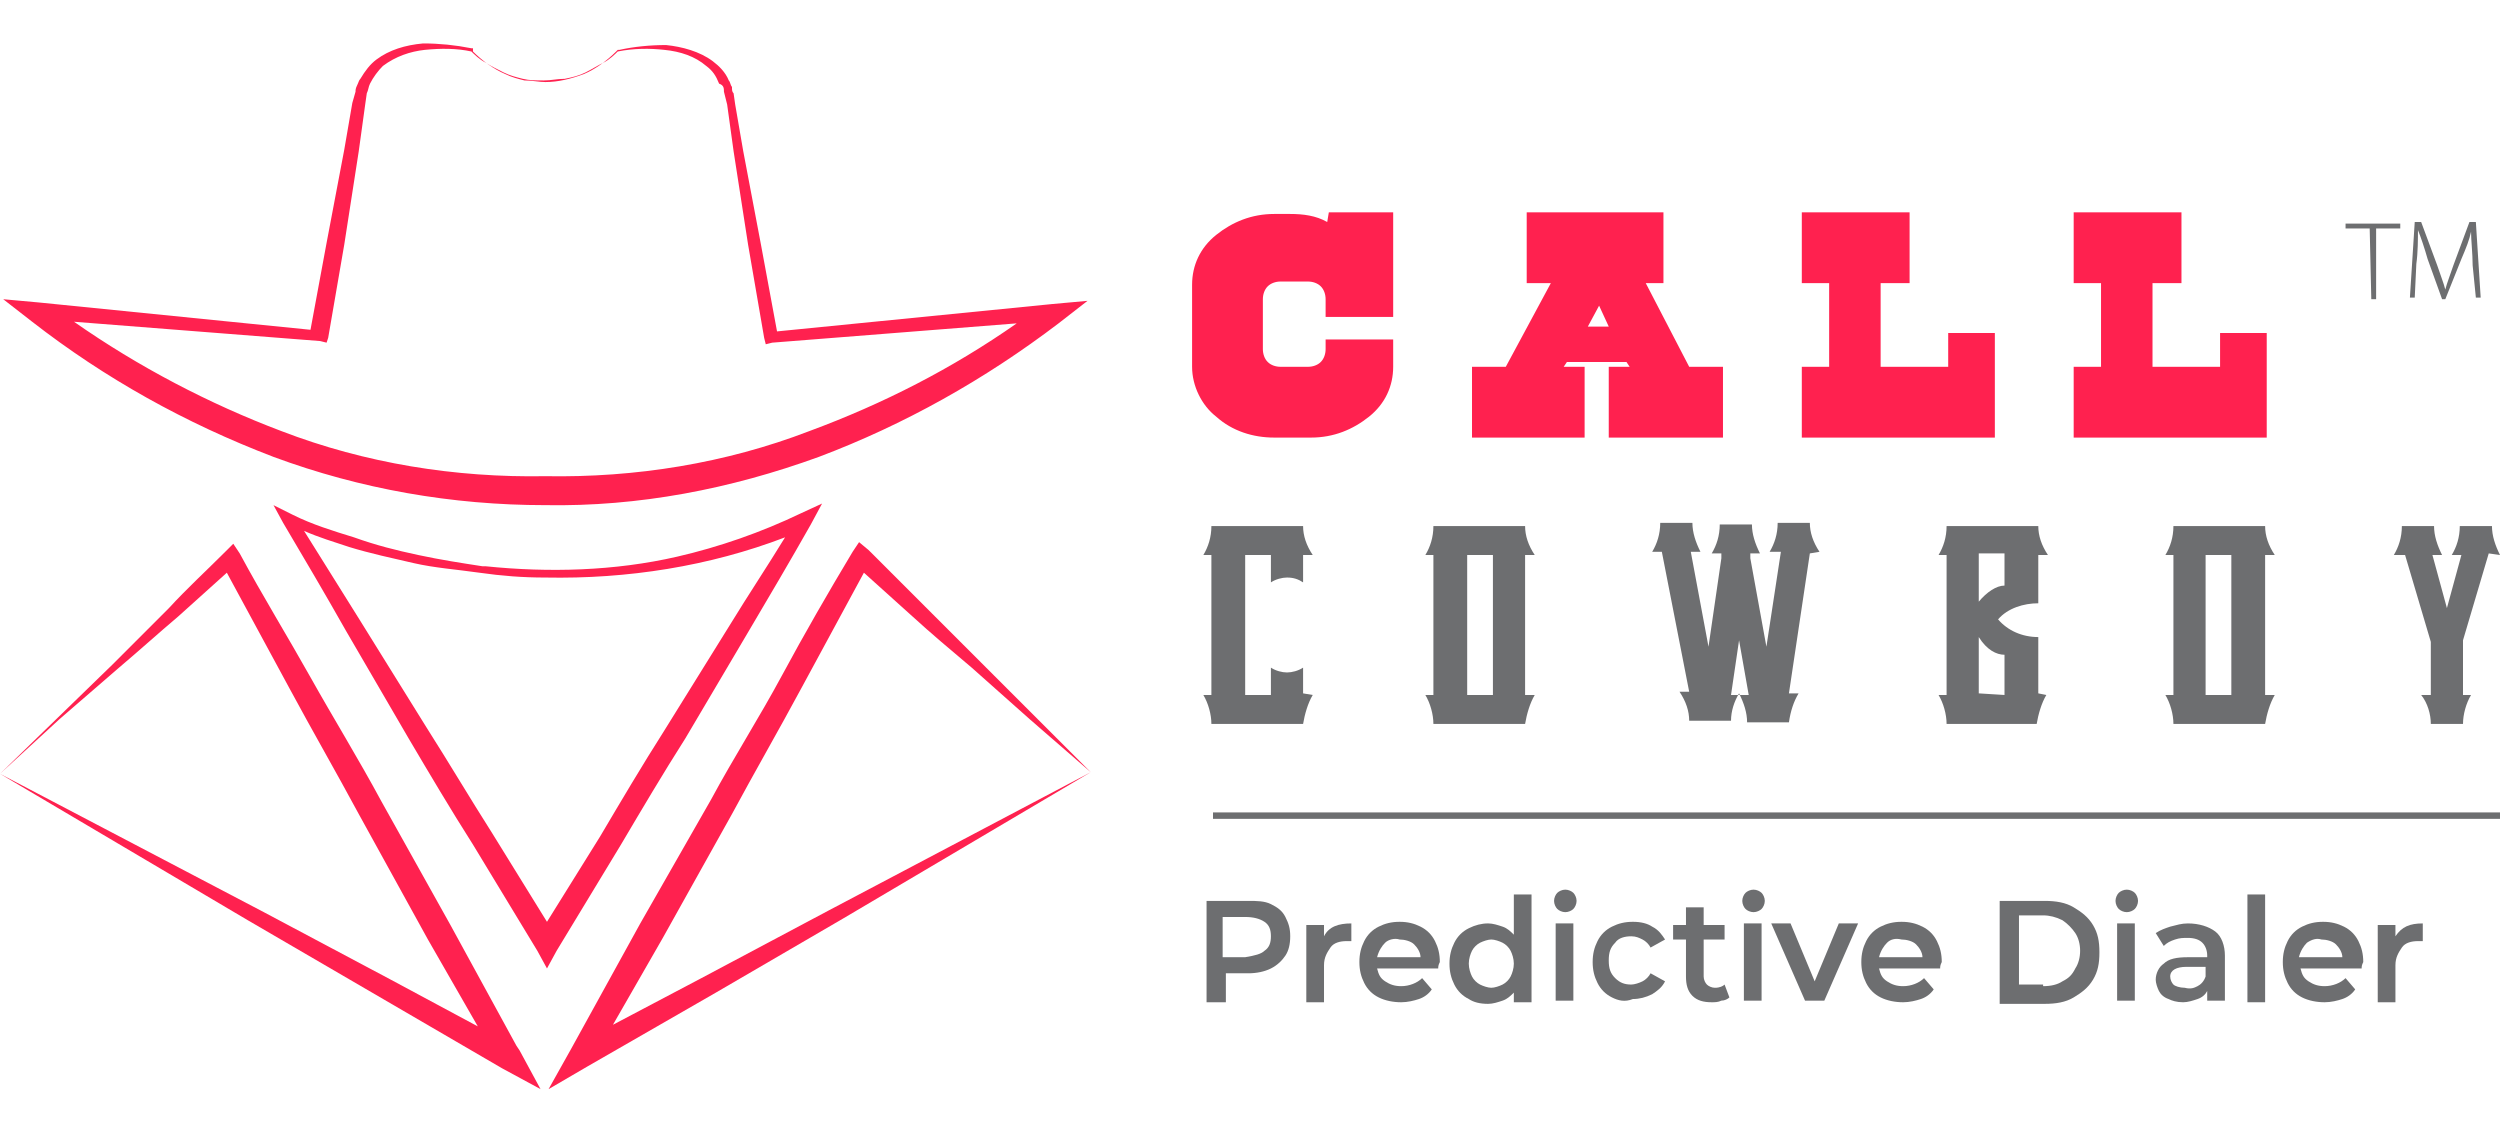
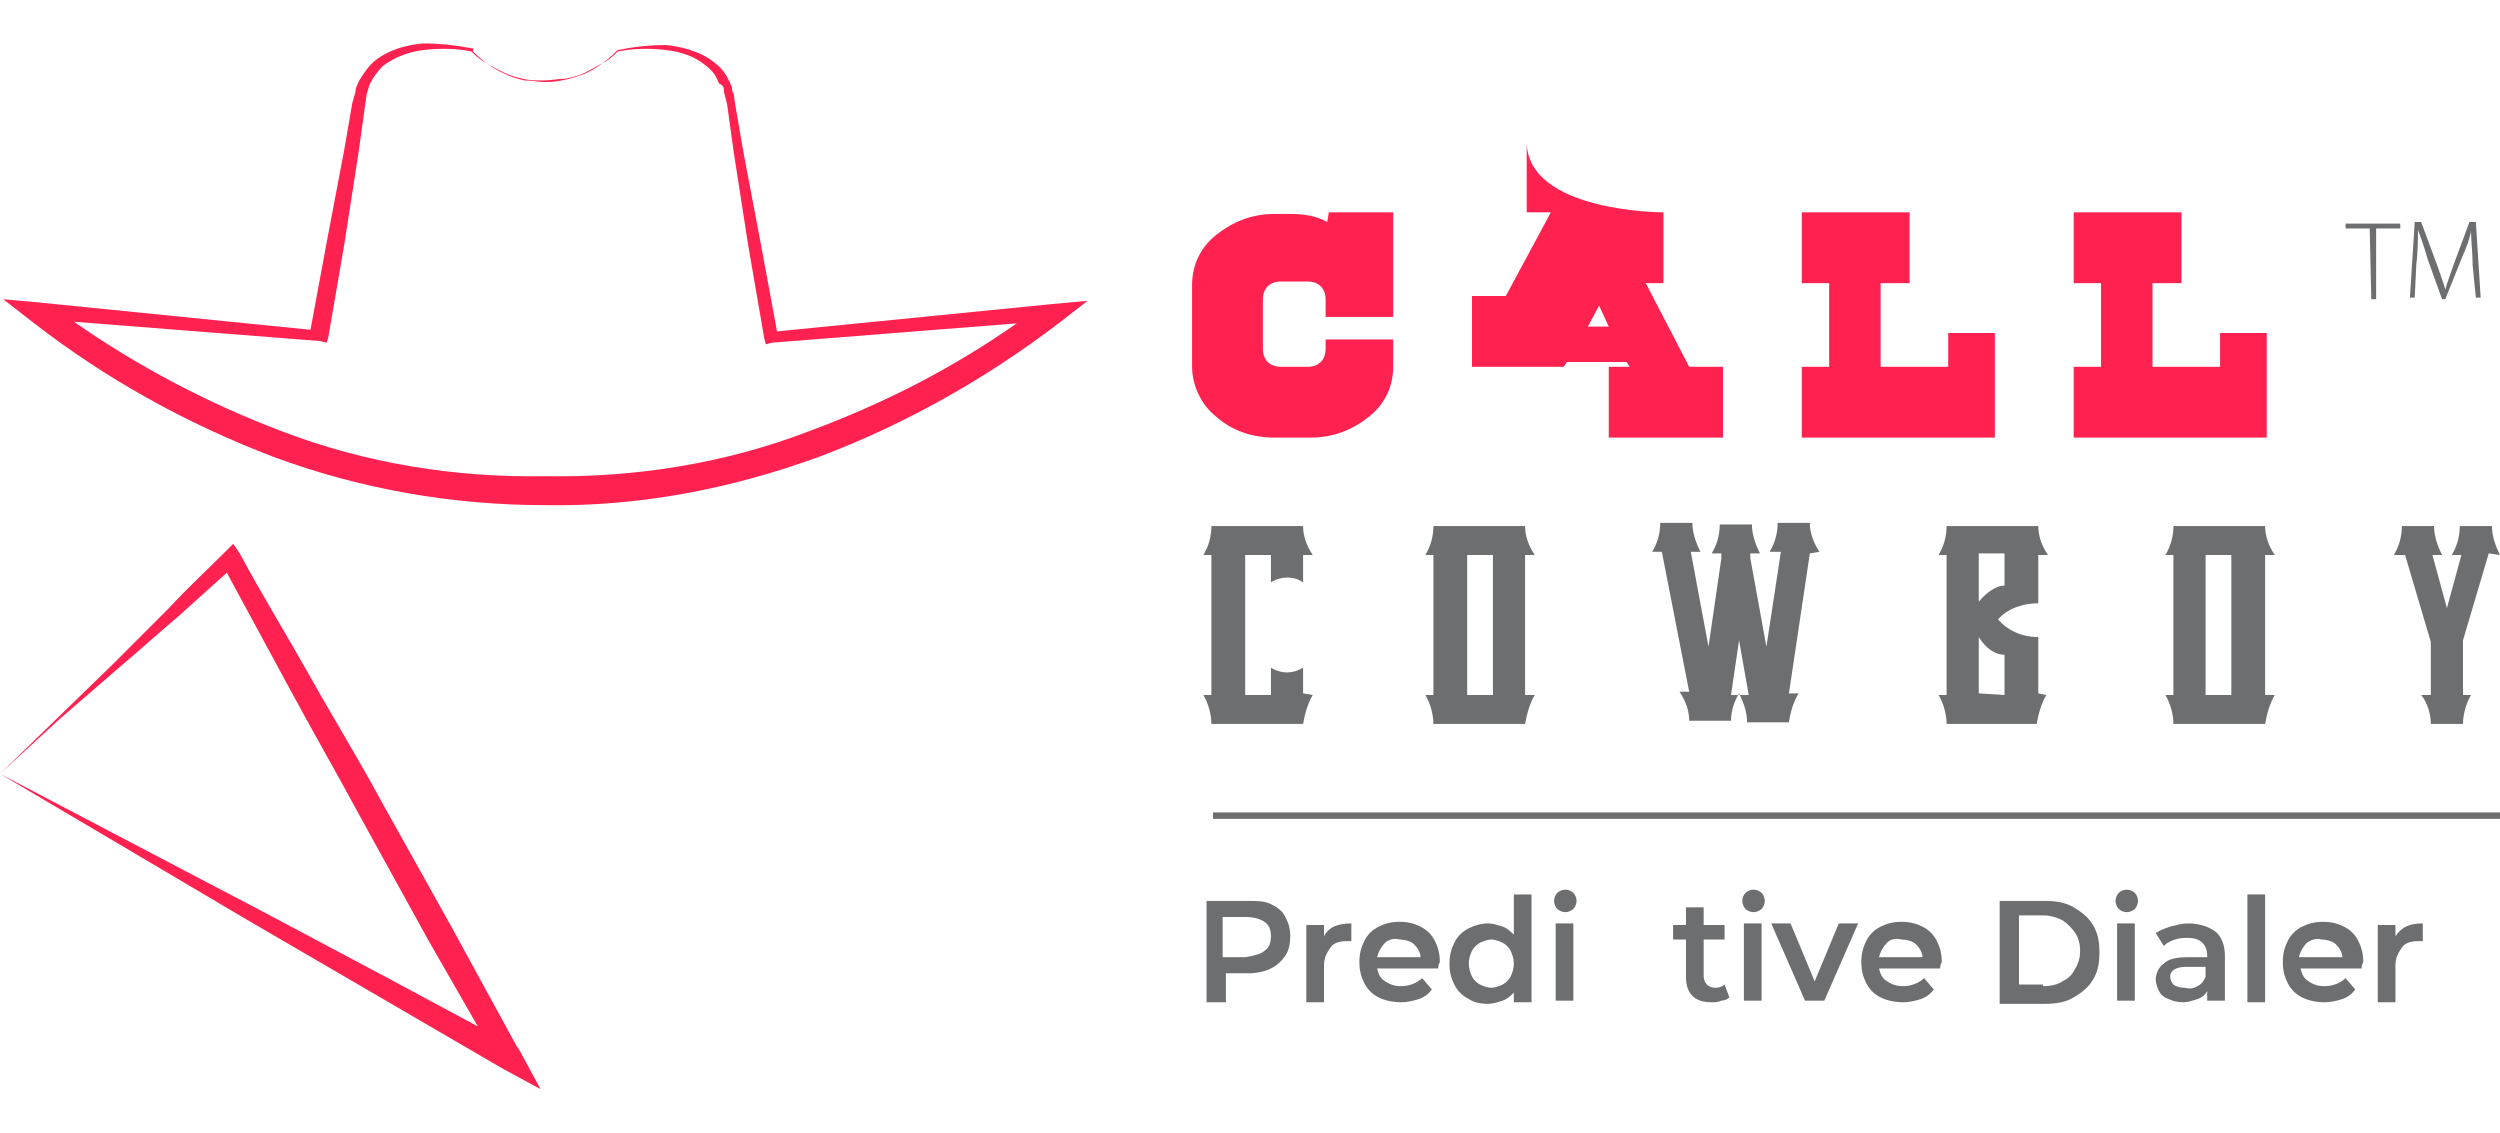
<svg xmlns="http://www.w3.org/2000/svg" version="1.1" id="Layer_1" x="0px" y="0px" viewBox="0 0 155.4 70.4" style="enable-background:new 0 0 155.4 70.4;" xml:space="preserve">
  <style type="text/css"> .st0{fill:#FF214F;} .st1{fill:#6D6E70;} .st2{enable-background:new ;} </style>
  <g>
    <g>
      <path class="st0" d="M32.1,65L32.1,65L32.1,65L28,57.5l-4.3-7.7c-1.4-2.6-3-5.2-4.4-7.7s-3-5.1-4.4-7.7l-0.4-0.6L14,34.3 c-1.2,1.2-2.4,2.3-3.5,3.5C9.3,39,8.2,40.1,7,41.3l-7,6.8l3.7-3.4l3.7-3.2c1.3-1.1,2.4-2.1,3.7-3.2c1-0.9,2-1.8,3-2.7 c1.3,2.4,2.6,4.8,3.9,7.2c1.4,2.6,2.9,5.2,4.3,7.8l4.3,7.8l3.1,5.4l-5.4-2.9l-7.9-4.2L0,48.1l15.4,9.1l7.9,4.6l7.9,4.6l2.4,1.3 l-1.3-2.4L32.1,65z" />
-       <path class="st0" d="M51.5,56.6l-7.9,4.2l-5.5,2.9l3.1-5.4l4.3-7.7c1.4-2.6,2.9-5.2,4.3-7.8c1.3-2.4,2.6-4.8,3.9-7.2 c1,0.9,2,1.8,3,2.7c1.2,1.1,2.4,2.1,3.7,3.2l3.6,3.2l3.8,3.3L61,41.2c-1.2-1.2-2.3-2.3-3.5-3.5s-2.3-2.3-3.5-3.5l-0.6-0.5L53,34.3 c-1.5,2.5-3,5.1-4.4,7.7s-3,5.1-4.4,7.7l-4.4,7.7l-4.3,7.8l-1.4,2.5l2.4-1.4l8-4.6l7.9-4.6L67.8,48L51.5,56.6z" />
-       <path class="st0" d="M38.6,52.5c1.3-2.2,2.6-4.4,4-6.6l3.9-6.6c1.3-2.2,2.6-4.4,3.9-6.7l0.7-1.3l-1.3,0.6 c-2.5,1.2-5.1,2.1-7.7,2.7c-3.9,0.9-8,1-11.9,0.6c-0.1,0-0.1,0-0.2,0c-1.3-0.2-2.6-0.4-4-0.7s-2.6-0.6-4-1.1 c-1.3-0.4-2.6-0.8-3.8-1.4L17,31.4l0.6,1.1c1.3,2.2,2.6,4.4,3.9,6.7l3.9,6.7c1.3,2.2,2.6,4.4,4,6.6l4,6.6l0.6,1.1l0.6-1.1 L38.6,52.5z M30.6,51.8c-1.4-2.2-2.7-4.4-4.1-6.6l-4.1-6.6c-1.2-1.9-2.3-3.7-3.5-5.6c0.9,0.4,1.9,0.7,2.8,1c1.3,0.4,2.7,0.7,4,1 s2.7,0.4,4.1,0.6c1.4,0.2,2.7,0.3,4.1,0.3l0,0c5.1,0.1,10.2-0.7,14.9-2.5c-1.1,1.8-2.3,3.6-3.4,5.4l-4.1,6.6 c-1.4,2.2-2.7,4.4-4,6.6L34,57.3L30.6,51.8z" />
      <path class="st0" d="M17,28.4c5.4,2,11.1,3,16.9,3c5.8,0.1,11.5-1,17-3c5.3-2,10.3-4.8,14.9-8.3l1.8-1.4l-2.2,0.2l-17.1,1.7 l-1-5.4l-1.1-5.8l-0.5-2.9l-0.1-0.7c-0.1-0.1-0.1-0.2-0.1-0.4c-0.1-0.1-0.1-0.3-0.2-0.4c-0.2-0.5-0.6-0.9-1-1.2 c-0.8-0.6-1.9-0.9-2.9-1c-1,0-2,0.1-2.9,0.3h-0.1l-0.1,0.1c-0.6,0.6-1.3,1.1-2,1.4c-0.8,0.3-1.6,0.5-2.4,0.5 c-0.4,0-0.8-0.1-1.3-0.1c-0.4-0.1-0.8-0.2-1.2-0.4c-0.7-0.3-1.4-0.8-2-1.4V3h-0.1c-1-0.2-2-0.3-3-0.3c-1.1,0.1-2.1,0.4-2.9,1 c-0.4,0.3-0.7,0.7-1,1.2c-0.1,0.1-0.1,0.2-0.2,0.4c-0.1,0.2-0.1,0.3-0.1,0.4l-0.2,0.7l-0.5,2.9l-1.1,5.8l-1,5.4L2.4,18.8l-2.2-0.2 L2,20C6.5,23.5,11.5,26.3,17,28.4z M20.4,21l1-5.8l0.9-5.8l0.4-2.9l0.1-0.7c0.1-0.2,0.1-0.4,0.2-0.6c0.2-0.4,0.5-0.8,0.8-1.1 c0.8-0.6,1.7-0.9,2.6-1c1-0.1,2-0.1,2.9,0.1l-0.1-0.1c0.3,0.3,0.6,0.6,1,0.8c0.3,0.2,0.7,0.4,1.1,0.6c0.4,0.2,0.8,0.3,1.2,0.4 S33.3,5,33.8,5s0.8-0.1,1.3-0.1c0.5-0.1,0.9-0.2,1.3-0.4c0.4-0.2,0.7-0.4,1.1-0.6c0.4-0.2,0.7-0.5,1-0.8l-0.1,0.1 c1-0.2,2-0.2,2.9-0.1c1,0.1,1.9,0.4,2.6,1c0.4,0.3,0.6,0.6,0.8,1.1C45,5.3,45,5.5,45,5.7l0.2,0.8l0.4,2.9l0.9,5.8l1,5.8l0.1,0.4 l0.4-0.1l15.2-1.2c-4,2.8-8.3,5-12.9,6.7c-5.2,2-10.8,2.9-16.4,2.8c-5.6,0.1-11.2-0.8-16.4-2.8c-4.5-1.7-8.9-4-12.9-6.8l15.3,1.2 l0.4,0.1L20.4,21z" />
    </g>
    <path class="st0" d="M82.6,13.2h4v6.5h-4.2v-1.1c0-0.3-0.1-0.6-0.3-0.8c-0.2-0.2-0.5-0.3-0.8-0.3h-1.7c-0.3,0-0.6,0.1-0.8,0.3 c-0.2,0.2-0.3,0.5-0.3,0.8v3.1c0,0.3,0.1,0.6,0.3,0.8c0.2,0.2,0.5,0.3,0.8,0.3h1.7c0.3,0,0.6-0.1,0.8-0.3c0.2-0.2,0.3-0.5,0.3-0.8 v-0.6h4.2v1.7c0,1.2-0.5,2.3-1.5,3.1c-1,0.8-2.2,1.3-3.6,1.3h-2.3c-1.3,0-2.6-0.4-3.6-1.3c-0.9-0.7-1.5-1.9-1.5-3.1v-5.1 c0-1.2,0.5-2.3,1.5-3.1s2.2-1.3,3.6-1.3h1c0.8,0,1.6,0.1,2.3,0.5L82.6,13.2z" />
-     <path class="st0" d="M103.4,13.2v4.4h-1.1l2.7,5.2h2.1v4.4H100v-4.4h1.3l-0.2-0.3h-3.7l-0.2,0.3h1.3v4.4h-7v-4.4h2.1l2.8-5.2h-1.5 v-4.4C94.9,13.2,103.4,13.2,103.4,13.2z M98.7,20.3h1.3L99.4,19L98.7,20.3z" />
+     <path class="st0" d="M103.4,13.2v4.4h-1.1l2.7,5.2h2.1v4.4H100v-4.4h1.3l-0.2-0.3h-3.7l-0.2,0.3h1.3h-7v-4.4h2.1l2.8-5.2h-1.5 v-4.4C94.9,13.2,103.4,13.2,103.4,13.2z M98.7,20.3h1.3L99.4,19L98.7,20.3z" />
    <path class="st0" d="M118.7,13.2v4.4h-1.8v5.2h4.2v-2.1h2.9v6.5h-12v-4.4h1.7v-5.2H112v-4.4C112,13.2,118.7,13.2,118.7,13.2z" />
    <path class="st0" d="M135.6,13.2v4.4h-1.8v5.2h4.2v-2.1h2.9v6.5h-12v-4.4h1.7v-5.2h-1.7v-4.4C128.9,13.2,135.6,13.2,135.6,13.2z" />
    <path class="st1" d="M81.6,43.2c-0.3,0.5-0.5,1.2-0.6,1.8h-5.7c0-0.6-0.2-1.3-0.5-1.8h0.5v-8.7h-0.5c0.3-0.5,0.5-1.1,0.5-1.8H81 c0,0.6,0.2,1.2,0.6,1.8H81v1.7c-0.3-0.2-0.6-0.3-1-0.3c-0.3,0-0.7,0.1-1,0.3v-1.7h-1.6v8.7H79v-1.7c0.3,0.2,0.7,0.3,1,0.3 s0.7-0.1,1-0.3v1.6L81.6,43.2L81.6,43.2z" />
    <path class="st1" d="M95.4,43.2c-0.3,0.5-0.5,1.2-0.6,1.8h-5.7c0-0.6-0.2-1.3-0.5-1.8h0.5v-8.7h-0.5c0.3-0.5,0.5-1.1,0.5-1.8h5.7 c0,0.6,0.2,1.2,0.6,1.8h-0.6v8.7H95.4z M92.8,43.2v-8.7h-1.6v8.7H92.8z" />
    <path class="st1" d="M112.5,34.4l-1.3,8.7h0.6c-0.3,0.5-0.5,1.1-0.6,1.8h-2.6c0-0.6-0.2-1.2-0.5-1.8c-0.3,0.5-0.5,1.1-0.5,1.7H105 c0-0.6-0.2-1.2-0.6-1.8h0.6l-1.7-8.7h-0.6c0.3-0.5,0.5-1.1,0.5-1.8h2c0,0.6,0.2,1.2,0.5,1.8h-0.6l1.1,5.9l0.8-5.5v-0.3h-0.6 c0.3-0.5,0.5-1.1,0.5-1.8h2c0,0.6,0.2,1.2,0.5,1.8h-0.6v0.3l1,5.5l0.9-5.9H110c0.3-0.5,0.5-1.1,0.5-1.8h2c0,0.6,0.2,1.2,0.6,1.8 L112.5,34.4L112.5,34.4z M108.7,43.2l-0.6-3.4l-0.5,3.4H108.7z" />
    <path class="st1" d="M127.2,43.2c-0.3,0.5-0.5,1.2-0.6,1.8H121c0-0.6-0.2-1.3-0.5-1.8h0.5v-8.7h-0.5c0.3-0.5,0.5-1.1,0.5-1.8h5.7 c0,0.6,0.2,1.2,0.6,1.8h-0.6v3c-0.9,0-1.9,0.3-2.5,1c0.6,0.7,1.5,1.1,2.5,1.1v3.5L127.2,43.2z M124.6,34.4H123v3 c0.5-0.6,1.1-1,1.6-1V34.4z M124.6,43.2v-2.5c-0.5,0-1.1-0.3-1.6-1.1v3.5L124.6,43.2z" />
    <path class="st1" d="M141.4,43.2c-0.3,0.5-0.5,1.2-0.6,1.8h-5.7c0-0.6-0.2-1.3-0.5-1.8h0.5v-8.7h-0.5c0.3-0.5,0.5-1.1,0.5-1.8h5.7 c0,0.6,0.2,1.2,0.6,1.8h-0.6v8.7H141.4z M138.7,43.2v-8.7h-1.6v8.7H138.7z" />
    <path class="st1" d="M154.7,34.4l-1.6,5.4v3.4h0.5c-0.3,0.5-0.5,1.2-0.5,1.8h-2c0-0.6-0.2-1.3-0.6-1.8h0.6v-3.3l-1.6-5.4h-0.7 c0.3-0.5,0.5-1.1,0.5-1.8h2c0,0.6,0.2,1.2,0.5,1.8h-0.6l0.9,3.3l0.9-3.3h-0.6c0.3-0.5,0.5-1.1,0.5-1.8h2c0,0.6,0.2,1.2,0.5,1.8 L154.7,34.4L154.7,34.4z" />
    <path class="st1" d="M147.3,14.2h-1.5v-0.3h3.4v0.3h-1.5v4.4h-0.3L147.3,14.2z" />
    <path class="st1" d="M153.7,16.5c0-0.7-0.1-1.6-0.1-2.1l0,0c-0.1,0.5-0.3,1-0.6,1.7l-1,2.5h-0.2l-0.9-2.5c-0.2-0.7-0.4-1.3-0.6-1.8 l0,0c0,0.5,0,1.4-0.1,2.1l-0.1,2.1h-0.3l0.3-4.7h0.4l1,2.7c0.2,0.6,0.4,1.1,0.5,1.5l0,0c0.1-0.4,0.3-0.9,0.5-1.5l1-2.7h0.4l0.3,4.7 h-0.3L153.7,16.5z" />
    <rect x="75.4" y="50.5" class="st1" width="80.1" height="0.4" />
  </g>
  <g class="st2">
    <path class="st1" d="M79,56.2c0.4,0.2,0.7,0.4,0.9,0.8s0.3,0.7,0.3,1.2c0,0.5-0.1,0.9-0.3,1.2S79.4,60,79,60.2 c-0.4,0.2-0.9,0.3-1.4,0.3h-1.4v1.8h-1.2V56h2.6C78.1,56,78.6,56,79,56.2z M78.6,59.1c0.3-0.2,0.4-0.5,0.4-0.9 c0-0.4-0.1-0.7-0.4-0.9c-0.3-0.2-0.7-0.3-1.2-0.3h-1.4v2.5h1.4C78,59.4,78.4,59.3,78.6,59.1z" />
    <path class="st1" d="M84,57.4v1.1c-0.1,0-0.2,0-0.3,0c-0.4,0-0.8,0.1-1,0.4s-0.4,0.6-0.4,1.1v2.3h-1.1v-4.8h1.1v0.7 C82.6,57.6,83.2,57.4,84,57.4z" />
    <path class="st1" d="M89.4,60.2h-3.8c0.1,0.4,0.2,0.6,0.5,0.8s0.6,0.3,1,0.3c0.5,0,1-0.2,1.3-0.5l0.6,0.7c-0.2,0.3-0.5,0.5-0.8,0.6 s-0.7,0.2-1.1,0.2c-0.5,0-1-0.1-1.4-0.3c-0.4-0.2-0.7-0.5-0.9-0.9c-0.2-0.4-0.3-0.8-0.3-1.3c0-0.5,0.1-0.9,0.3-1.3 c0.2-0.4,0.5-0.7,0.9-0.9s0.8-0.3,1.3-0.3c0.5,0,0.9,0.1,1.3,0.3s0.7,0.5,0.9,0.9s0.3,0.8,0.3,1.3C89.4,60,89.4,60.1,89.4,60.2z M86.1,58.6c-0.2,0.2-0.4,0.5-0.5,0.9h2.7c0-0.3-0.2-0.6-0.4-0.8c-0.2-0.2-0.6-0.3-0.9-0.3C86.7,58.3,86.3,58.4,86.1,58.6z" />
    <path class="st1" d="M95.2,55.6v6.7h-1.1v-0.6c-0.2,0.2-0.4,0.4-0.7,0.5c-0.3,0.1-0.6,0.2-0.9,0.2c-0.5,0-0.9-0.1-1.2-0.3 c-0.4-0.2-0.7-0.5-0.9-0.9s-0.3-0.8-0.3-1.3c0-0.5,0.1-0.9,0.3-1.3c0.2-0.4,0.5-0.7,0.9-0.9c0.4-0.2,0.8-0.3,1.2-0.3 c0.3,0,0.6,0.1,0.9,0.2c0.3,0.1,0.5,0.3,0.7,0.5v-2.5H95.2z M93.4,61.2c0.2-0.1,0.4-0.3,0.5-0.5c0.1-0.2,0.2-0.5,0.2-0.8 c0-0.3-0.1-0.6-0.2-0.8c-0.1-0.2-0.3-0.4-0.5-0.5c-0.2-0.1-0.5-0.2-0.7-0.2s-0.5,0.1-0.7,0.2c-0.2,0.1-0.4,0.3-0.5,0.5 c-0.1,0.2-0.2,0.5-0.2,0.8c0,0.3,0.1,0.6,0.2,0.8c0.1,0.2,0.3,0.4,0.5,0.5c0.2,0.1,0.5,0.2,0.7,0.2S93.2,61.3,93.4,61.2z" />
    <path class="st1" d="M96.8,56.5c-0.1-0.1-0.2-0.3-0.2-0.5c0-0.2,0.1-0.4,0.2-0.5c0.1-0.1,0.3-0.2,0.5-0.2s0.4,0.1,0.5,0.2 c0.1,0.1,0.2,0.3,0.2,0.5c0,0.2-0.1,0.4-0.2,0.5c-0.1,0.1-0.3,0.2-0.5,0.2C97.1,56.7,96.9,56.6,96.8,56.5z M96.7,57.4h1.1v4.8h-1.1 V57.4z" />
-     <path class="st1" d="M100.2,62c-0.4-0.2-0.7-0.5-0.9-0.9s-0.3-0.8-0.3-1.3c0-0.5,0.1-0.9,0.3-1.3s0.5-0.7,0.9-0.9 c0.4-0.2,0.8-0.3,1.3-0.3c0.5,0,0.9,0.1,1.2,0.3c0.4,0.2,0.6,0.5,0.8,0.8l-0.9,0.5c-0.1-0.2-0.3-0.4-0.5-0.5s-0.4-0.2-0.7-0.2 c-0.4,0-0.8,0.1-1,0.4c-0.3,0.3-0.4,0.6-0.4,1.1s0.1,0.8,0.4,1.1c0.3,0.3,0.6,0.4,1,0.4c0.2,0,0.5-0.1,0.7-0.2s0.4-0.3,0.5-0.5 l0.9,0.5c-0.2,0.4-0.5,0.6-0.8,0.8c-0.4,0.2-0.8,0.3-1.2,0.3C101,62.3,100.6,62.2,100.2,62z" />
    <path class="st1" d="M107.5,62c-0.1,0.1-0.3,0.2-0.5,0.2c-0.2,0.1-0.4,0.1-0.6,0.1c-0.5,0-0.9-0.1-1.2-0.4 c-0.3-0.3-0.4-0.7-0.4-1.2v-2.3H104v-0.9h0.8v-1.1h1.1v1.1h1.3v0.9h-1.3v2.3c0,0.2,0.1,0.4,0.2,0.5s0.3,0.2,0.5,0.2 c0.3,0,0.5-0.1,0.6-0.2L107.5,62z" />
    <path class="st1" d="M108.5,56.5c-0.1-0.1-0.2-0.3-0.2-0.5c0-0.2,0.1-0.4,0.2-0.5c0.1-0.1,0.3-0.2,0.5-0.2c0.2,0,0.4,0.1,0.5,0.2 c0.1,0.1,0.2,0.3,0.2,0.5c0,0.2-0.1,0.4-0.2,0.5c-0.1,0.1-0.3,0.2-0.5,0.2C108.8,56.7,108.6,56.6,108.5,56.5z M108.4,57.4h1.1v4.8 h-1.1V57.4z" />
    <path class="st1" d="M115.5,57.4l-2.1,4.8h-1.2l-2.1-4.8h1.2l1.5,3.6l1.5-3.6H115.5z" />
    <path class="st1" d="M120.6,60.2h-3.8c0.1,0.4,0.2,0.6,0.5,0.8c0.3,0.2,0.6,0.3,1,0.3c0.5,0,1-0.2,1.3-0.5l0.6,0.7 c-0.2,0.3-0.5,0.5-0.8,0.6s-0.7,0.2-1.1,0.2c-0.5,0-1-0.1-1.4-0.3c-0.4-0.2-0.7-0.5-0.9-0.9c-0.2-0.4-0.3-0.8-0.3-1.3 c0-0.5,0.1-0.9,0.3-1.3c0.2-0.4,0.5-0.7,0.9-0.9s0.8-0.3,1.3-0.3c0.5,0,0.9,0.1,1.3,0.3s0.7,0.5,0.9,0.9s0.3,0.8,0.3,1.3 C120.6,60,120.6,60.1,120.6,60.2z M117.3,58.6c-0.2,0.2-0.4,0.5-0.5,0.9h2.7c0-0.3-0.2-0.6-0.4-0.8s-0.6-0.3-0.9-0.3 C117.8,58.3,117.5,58.4,117.3,58.6z" />
    <path class="st1" d="M124.3,56h2.8c0.7,0,1.3,0.1,1.8,0.4c0.5,0.3,0.9,0.6,1.2,1.1c0.3,0.5,0.4,1,0.4,1.7s-0.1,1.2-0.4,1.7 c-0.3,0.5-0.7,0.8-1.2,1.1c-0.5,0.3-1.1,0.4-1.8,0.4h-2.8V56z M127,61.3c0.5,0,0.9-0.1,1.2-0.3c0.4-0.2,0.6-0.4,0.8-0.8 c0.2-0.3,0.3-0.7,0.3-1.1c0-0.4-0.1-0.8-0.3-1.1c-0.2-0.3-0.5-0.6-0.8-0.8c-0.4-0.2-0.8-0.3-1.2-0.3h-1.5v4.3H127z" />
    <path class="st1" d="M131.7,56.5c-0.1-0.1-0.2-0.3-0.2-0.5c0-0.2,0.1-0.4,0.2-0.5c0.1-0.1,0.3-0.2,0.5-0.2c0.2,0,0.4,0.1,0.5,0.2 c0.1,0.1,0.2,0.3,0.2,0.5c0,0.2-0.1,0.4-0.2,0.5c-0.1,0.1-0.3,0.2-0.5,0.2C132,56.7,131.8,56.6,131.7,56.5z M131.6,57.4h1.1v4.8 h-1.1V57.4z" />
    <path class="st1" d="M137.7,57.9c0.4,0.3,0.6,0.9,0.6,1.5v2.8h-1.1v-0.6c-0.1,0.2-0.3,0.4-0.6,0.5s-0.6,0.2-0.9,0.2 c-0.4,0-0.7-0.1-0.9-0.2c-0.3-0.1-0.5-0.3-0.6-0.5c-0.1-0.2-0.2-0.5-0.2-0.7c0-0.4,0.2-0.8,0.5-1c0.3-0.3,0.8-0.4,1.5-0.4h1.2v-0.1 c0-0.3-0.1-0.6-0.3-0.8c-0.2-0.2-0.5-0.3-0.9-0.3c-0.3,0-0.5,0-0.8,0.1s-0.5,0.2-0.7,0.4L134,58c0.3-0.2,0.6-0.3,0.9-0.4 c0.4-0.1,0.7-0.2,1.1-0.2C136.7,57.4,137.3,57.6,137.7,57.9z M136.6,61.3c0.2-0.1,0.4-0.3,0.5-0.6v-0.6h-1.2c-0.6,0-1,0.2-1,0.6 c0,0.2,0.1,0.4,0.2,0.5s0.4,0.2,0.7,0.2C136.2,61.5,136.4,61.4,136.6,61.3z" />
    <path class="st1" d="M139.7,55.6h1.1v6.7h-1.1V55.6z" />
    <path class="st1" d="M146.8,60.2H143c0.1,0.4,0.2,0.6,0.5,0.8s0.6,0.3,1,0.3c0.5,0,1-0.2,1.3-0.5l0.6,0.7c-0.2,0.3-0.5,0.5-0.8,0.6 s-0.7,0.2-1.1,0.2c-0.5,0-1-0.1-1.4-0.3c-0.4-0.2-0.7-0.5-0.9-0.9c-0.2-0.4-0.3-0.8-0.3-1.3c0-0.5,0.1-0.9,0.3-1.3 c0.2-0.4,0.5-0.7,0.9-0.9s0.8-0.3,1.3-0.3c0.5,0,0.9,0.1,1.3,0.3s0.7,0.5,0.9,0.9s0.3,0.8,0.3,1.3C146.8,60,146.8,60.1,146.8,60.2z M143.4,58.6c-0.2,0.2-0.4,0.5-0.5,0.9h2.7c0-0.3-0.2-0.6-0.4-0.8c-0.2-0.2-0.6-0.3-0.9-0.3C144,58.3,143.7,58.4,143.4,58.6z" />
    <path class="st1" d="M150.6,57.4v1.1c-0.1,0-0.2,0-0.3,0c-0.4,0-0.8,0.1-1,0.4s-0.4,0.6-0.4,1.1v2.3h-1.1v-4.8h1.1v0.7 C149.3,57.6,149.8,57.4,150.6,57.4z" />
  </g>
</svg>